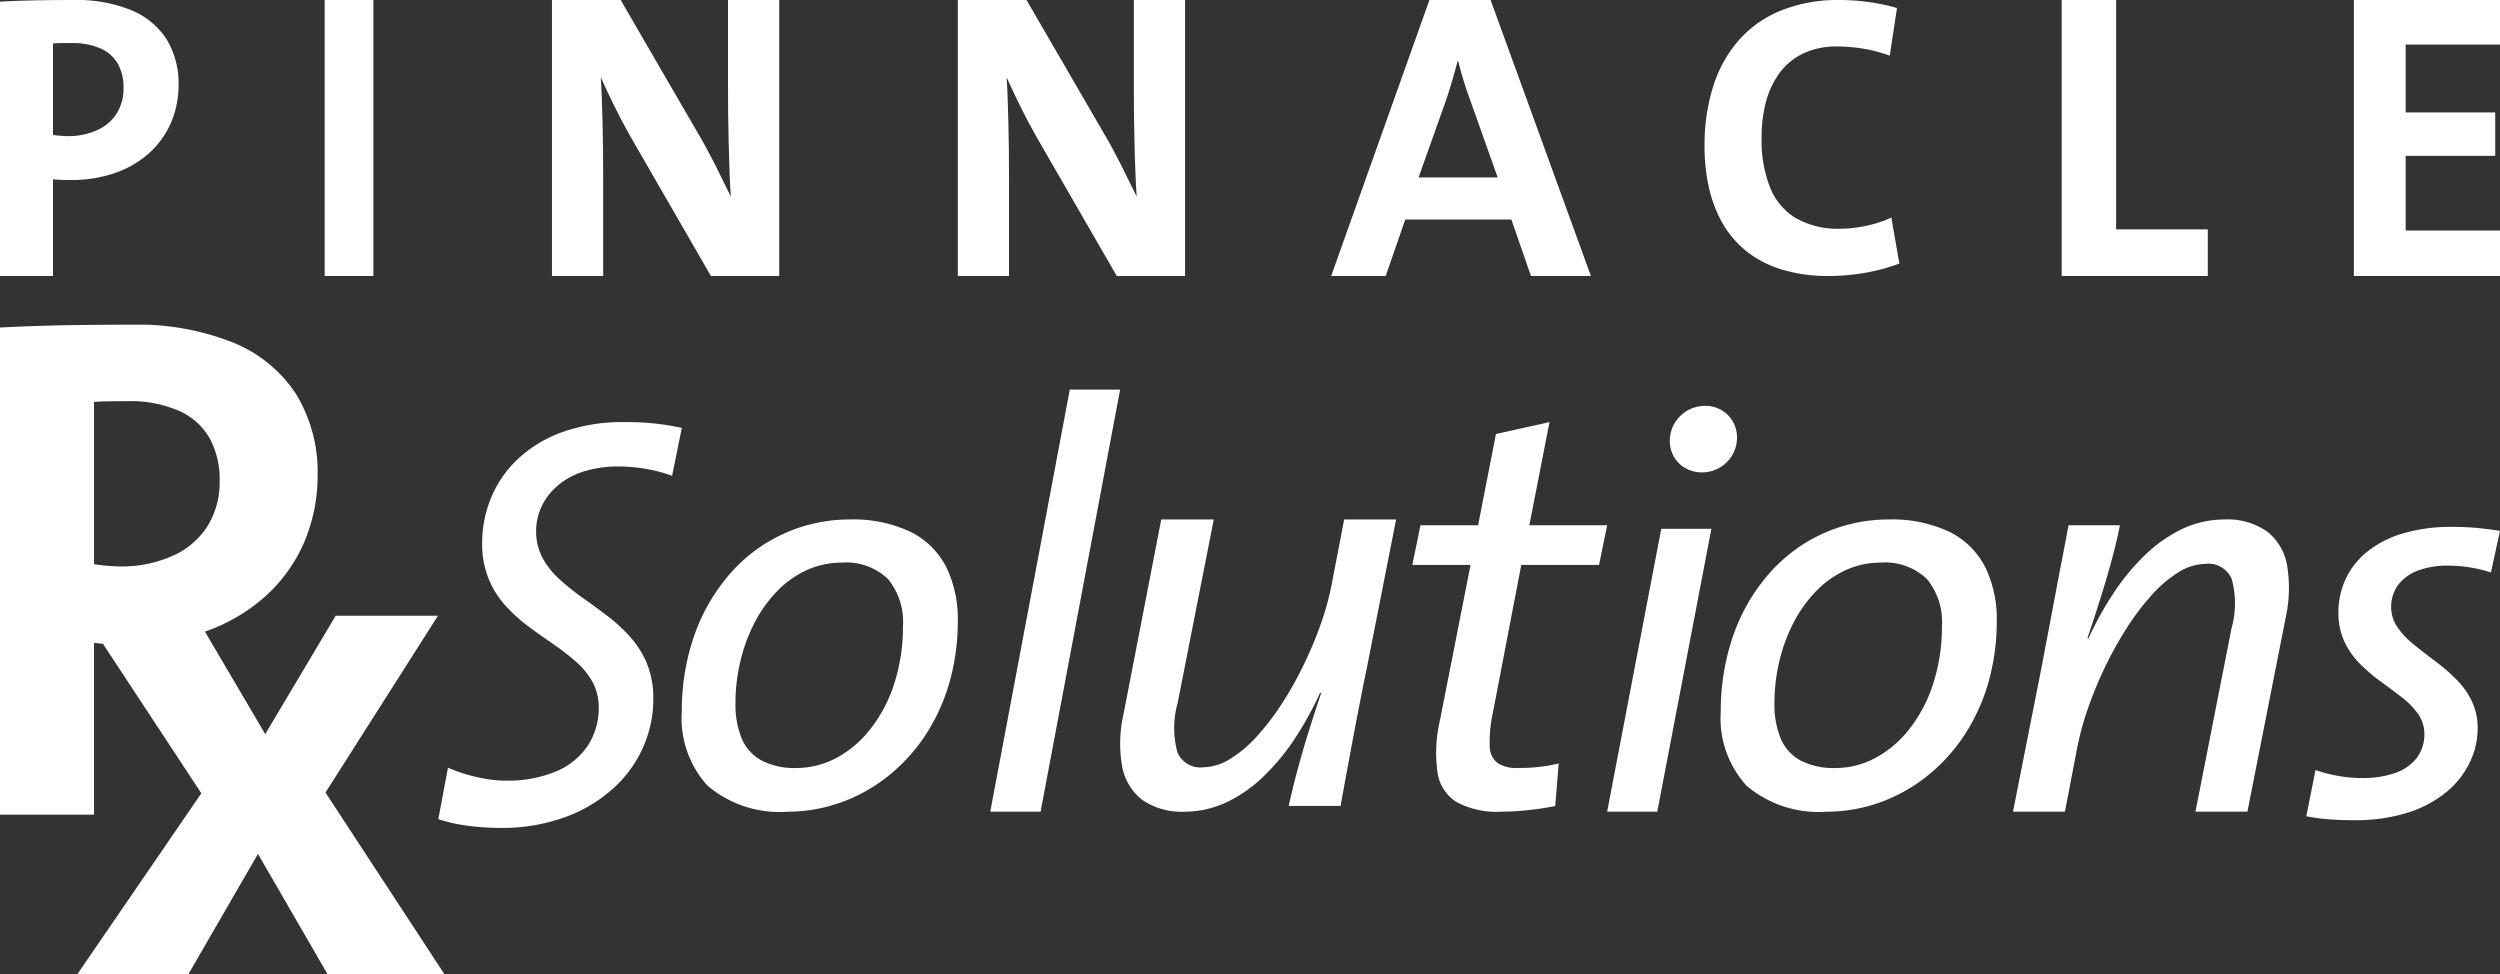
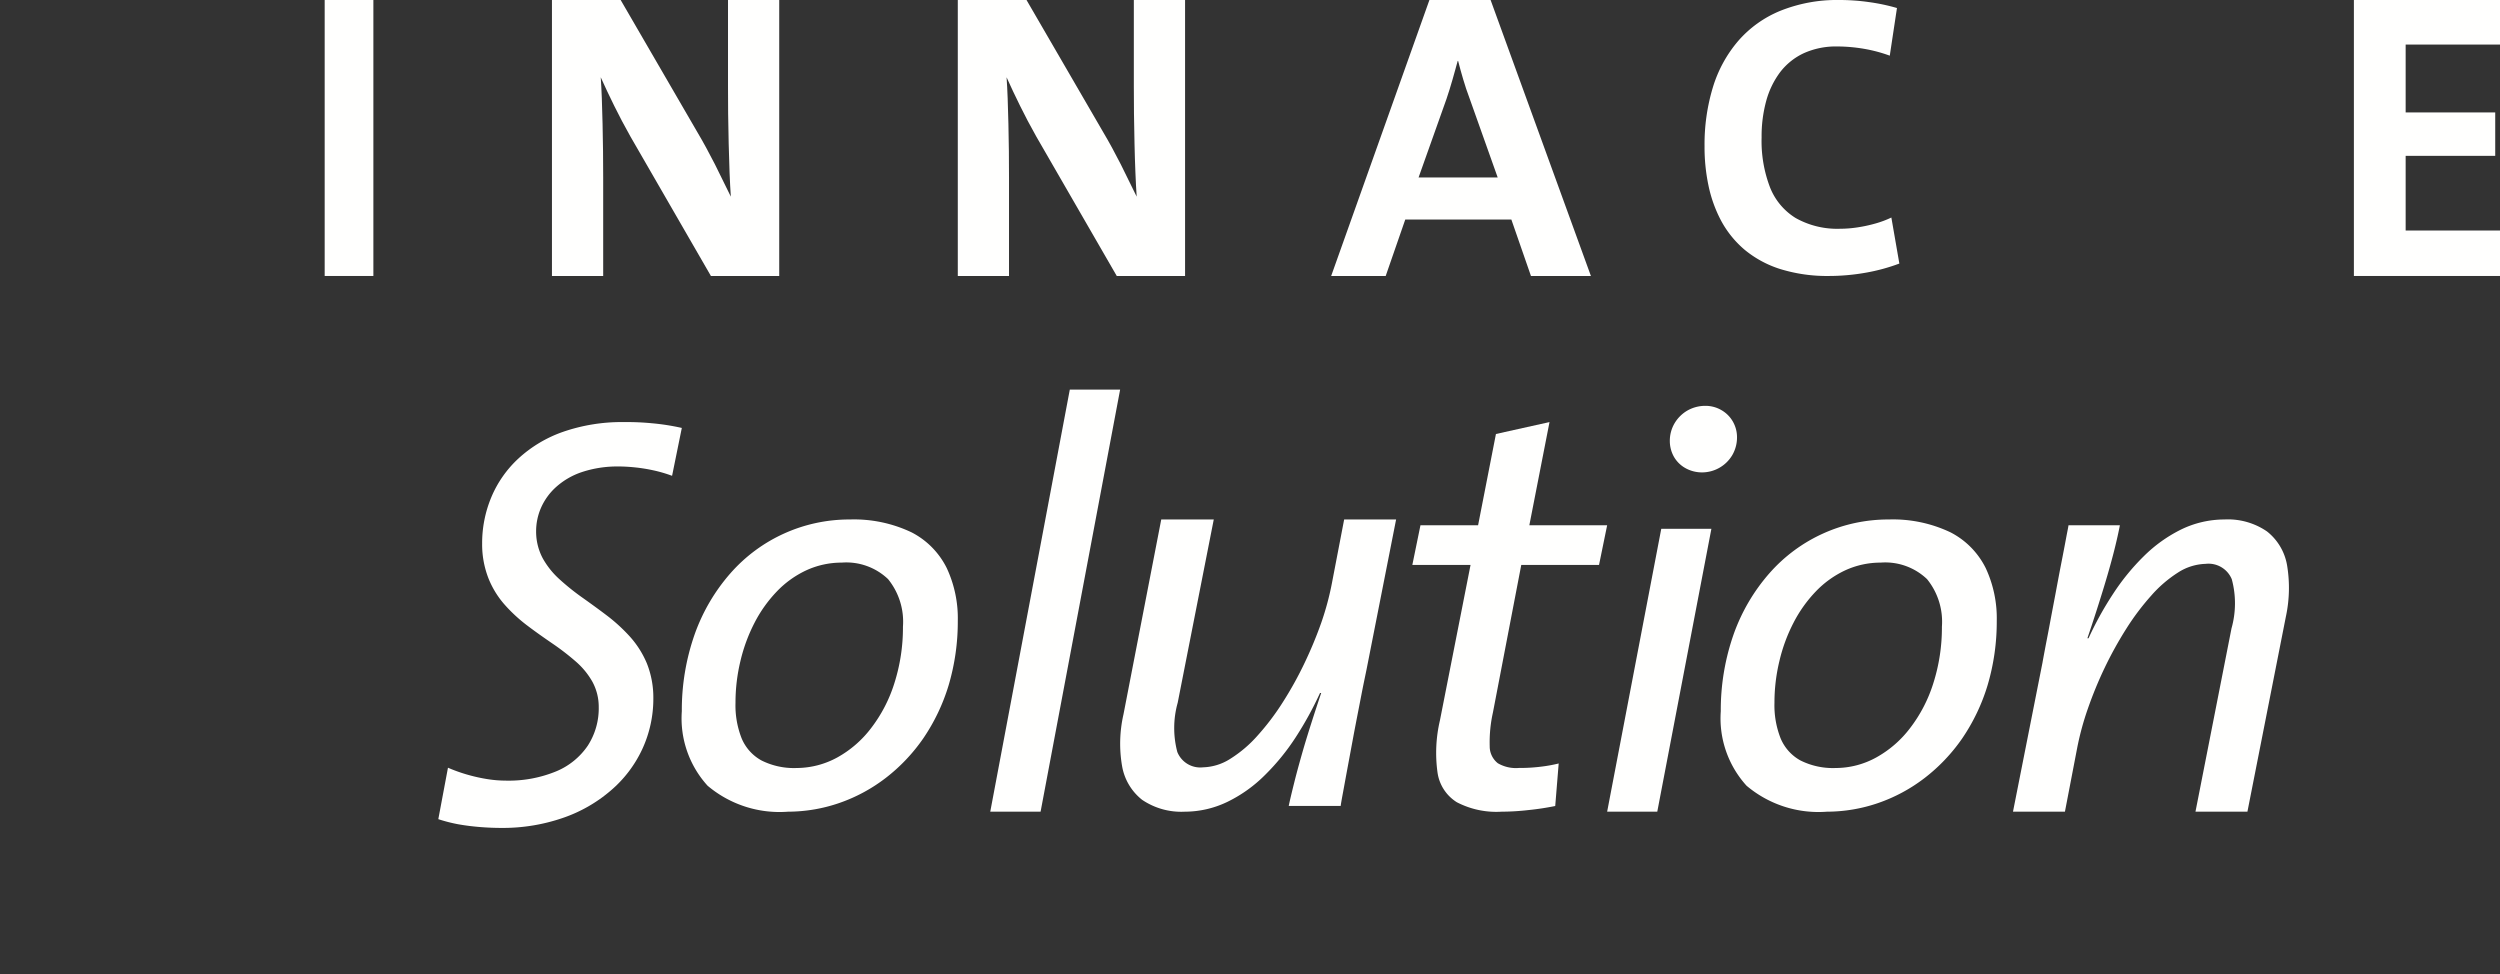
<svg xmlns="http://www.w3.org/2000/svg" id="PRxS-logo-White-2016" width="154" height="60" viewBox="0 0 154 60">
  <rect x="0" y="0" width="154" height="60" fill="#333333" stroke="none" />
  <defs>
    <clipPath id="clip-path">
      <path id="Clip_10" data-name="Clip 10" d="M0,0H154V40H0Z" fill="none" />
    </clipPath>
  </defs>
  <path id="Fill_1" data-name="Fill 1" d="M15,.361A14.059,14.059,0,0,0,13.16.073,16.452,16.452,0,0,0,11.425,0,11.056,11.056,0,0,0,7.669.606,7.9,7.9,0,0,0,4.936,2.243,6.843,6.843,0,0,0,3.265,4.629,7.334,7.334,0,0,0,2.7,7.483a5.739,5.739,0,0,0,.4,2.17A5.544,5.544,0,0,0,4.124,11.29a9.539,9.539,0,0,0,1.4,1.277c.508.384,1.022.743,1.53,1.091a15.093,15.093,0,0,1,1.4,1.079,4.728,4.728,0,0,1,1.028,1.241,3.229,3.229,0,0,1,.4,1.577,4.234,4.234,0,0,1-.672,2.374,4.371,4.371,0,0,1-1.939,1.582,7.69,7.69,0,0,1-3.1.576,7.4,7.4,0,0,1-1.238-.108,10.3,10.3,0,0,1-1.238-.288,9.79,9.79,0,0,1-1.1-.4L0,24.46a9.422,9.422,0,0,0,1.244.318c.438.078.882.132,1.332.168S3.464,25,3.89,25a11.333,11.333,0,0,0,3.785-.617,8.963,8.963,0,0,0,2.955-1.691,7.484,7.484,0,0,0,1.927-2.53,7.39,7.39,0,0,0,.689-3.147,5.688,5.688,0,0,0-.4-2.152,5.845,5.845,0,0,0-1.034-1.637,10.42,10.42,0,0,0-1.408-1.295c-.514-.39-1.028-.762-1.542-1.127A14.609,14.609,0,0,1,7.459,9.677a5.05,5.05,0,0,1-1.034-1.3,3.5,3.5,0,0,1-.4-1.649,3.6,3.6,0,0,1,.3-1.444A3.743,3.743,0,0,1,7.255,4a4.515,4.515,0,0,1,1.583-.918,6.926,6.926,0,0,1,2.272-.347c.3,0,.625.018.987.054a10.325,10.325,0,0,1,1.133.18A8.5,8.5,0,0,1,14.4,3.31L15,.361" transform="translate(27 26)" fill="#fffffe" />
  <path id="Fill_2" data-name="Fill 2" d="M6.541,18a6.865,6.865,0,0,1-4.954-1.6A6.166,6.166,0,0,1,0,11.813,14.094,14.094,0,0,1,.8,7.049,11.548,11.548,0,0,1,3,3.308,9.741,9.741,0,0,1,10.351,0a8.227,8.227,0,0,1,3.816.8A4.942,4.942,0,0,1,16.323,3,7.313,7.313,0,0,1,17,6.256a13.8,13.8,0,0,1-.569,3.973,11.975,11.975,0,0,1-1.558,3.256,10.884,10.884,0,0,1-2.324,2.446A10.109,10.109,0,0,1,9.7,17.465,9.754,9.754,0,0,1,6.541,18ZM9.848,2.657a5.2,5.2,0,0,0-2.186.477,6.045,6.045,0,0,0-1.809,1.3A8.219,8.219,0,0,0,4.48,6.361a10.231,10.231,0,0,0-.868,2.353,10.938,10.938,0,0,0-.305,2.575,5.537,5.537,0,0,0,.377,2.191,2.766,2.766,0,0,0,1.222,1.363,4.449,4.449,0,0,0,2.174.466,5.255,5.255,0,0,0,2.492-.647,6.659,6.659,0,0,0,2.084-1.805A8.893,8.893,0,0,0,13.089,10.1a11.316,11.316,0,0,0,.533-3.495,4.171,4.171,0,0,0-.916-2.93A3.727,3.727,0,0,0,9.848,2.657Z" transform="translate(42 32)" fill="#fffffe" />
  <path id="Fill_3" data-name="Fill 3" d="M8,0H4.9L0,26H3.1L8,0" transform="translate(61 24)" fill="#fffffe" />
  <path id="Fill_4" data-name="Fill 4" d="M17,0H13.8l-.764,3.976A17.41,17.41,0,0,1,12.4,6.331a24.9,24.9,0,0,1-1.042,2.515,22.316,22.316,0,0,1-1.339,2.414A15.29,15.29,0,0,1,8.47,13.308,7.683,7.683,0,0,1,6.8,14.734a3.282,3.282,0,0,1-1.69.533,1.524,1.524,0,0,1-1.588-.947,5.779,5.779,0,0,1,.024-3.03L5.768,0H2.533L.207,12a8.118,8.118,0,0,0-.085,3.2,3.371,3.371,0,0,0,1.236,2.071A4.3,4.3,0,0,0,3.987,18a6.056,6.056,0,0,0,2.653-.621A8.557,8.557,0,0,0,8.924,15.74a13.8,13.8,0,0,0,1.9-2.337,21.266,21.266,0,0,0,1.49-2.716h.072q-.627,1.873-1.03,3.219c-.261.894-.467,1.645-.618,2.249s-.273,1.106-.352,1.491h3.2c.018-.142.067-.42.145-.84s.17-.929.279-1.515.224-1.207.345-1.858.242-1.266.357-1.858.212-1.1.3-1.527.146-.7.176-.852L17,0" transform="translate(69 32)" fill="#fffffe" />
  <path id="Fill_5" data-name="Fill 5" d="M12,6.358H7.207L8.45,0l-3.3.734-1.1,5.624H.5L0,8.8H3.586L1.7,18.376a8.768,8.768,0,0,0-.148,3.214,2.576,2.576,0,0,0,1.19,1.828A5.276,5.276,0,0,0,5.5,24a14.942,14.942,0,0,0,1.651-.1c.58-.058,1.13-.145,1.651-.25l.213-2.62a8.891,8.891,0,0,1-1.118.2,10.229,10.229,0,0,1-1.331.076,2.208,2.208,0,0,1-1.3-.291,1.32,1.32,0,0,1-.5-1.048,8.451,8.451,0,0,1,.2-2.084L6.71,8.8H11.5L12,6.358" transform="translate(87 26)" fill="#fffffe" />
  <path id="Fill_6" data-name="Fill 6" d="M3.088,25H0L3.334,7.574H6.422L3.088,25ZM5.86,4.1a2.092,2.092,0,0,1-1.047-.269,1.858,1.858,0,0,1-.7-.695,1.989,1.989,0,0,1-.252-.965A2.129,2.129,0,0,1,4.17,1.046,2.2,2.2,0,0,1,4.959.281,2.225,2.225,0,0,1,6.035,0,1.944,1.944,0,0,1,7.059.275a1.887,1.887,0,0,1,.689.7A1.93,1.93,0,0,1,8,1.929,2.16,2.16,0,0,1,7.7,3.05,2.171,2.171,0,0,1,5.86,4.1Z" transform="translate(99 25)" fill="#fffffe" />
  <path id="Fill_7" data-name="Fill 7" d="M6.541,18a6.862,6.862,0,0,1-4.954-1.6A6.171,6.171,0,0,1,0,11.813,14.117,14.117,0,0,1,.8,7.049,11.548,11.548,0,0,1,3,3.308,9.741,9.741,0,0,1,10.351,0a8.227,8.227,0,0,1,3.816.8A4.945,4.945,0,0,1,16.323,3,7.313,7.313,0,0,1,17,6.256a13.77,13.77,0,0,1-.57,3.973,11.946,11.946,0,0,1-1.557,3.256,10.884,10.884,0,0,1-2.324,2.446A10.109,10.109,0,0,1,9.7,17.465,9.754,9.754,0,0,1,6.541,18ZM9.848,2.657a5.2,5.2,0,0,0-2.186.477,6.045,6.045,0,0,0-1.809,1.3A8.189,8.189,0,0,0,4.481,6.361a10.148,10.148,0,0,0-.868,2.353,10.892,10.892,0,0,0-.306,2.575,5.538,5.538,0,0,0,.378,2.191,2.765,2.765,0,0,0,1.221,1.363,4.454,4.454,0,0,0,2.174.466,5.184,5.184,0,0,0,2.492-.647,6.659,6.659,0,0,0,2.084-1.805A8.893,8.893,0,0,0,13.089,10.1a11.316,11.316,0,0,0,.533-3.495,4.167,4.167,0,0,0-.916-2.93A3.727,3.727,0,0,0,9.848,2.657Z" transform="translate(106 32)" fill="#fffffe" />
  <path id="Fill_8" data-name="Fill 8" d="M16.807,6a8.439,8.439,0,0,0,.073-3.2A3.37,3.37,0,0,0,15.643.734,4.242,4.242,0,0,0,13.023,0a6.094,6.094,0,0,0-2.662.615,8.786,8.786,0,0,0-2.3,1.645A13.9,13.9,0,0,0,6.154,4.6a20.521,20.521,0,0,0-1.5,2.716H4.584c.424-1.249.764-2.32,1.037-3.219S6.1,2.45,6.251,1.846,6.512.74,6.585.355H3.42C3.4.5,3.341.775,3.262,1.2s-.176.929-.291,1.515-.23,1.207-.352,1.858-.242,1.266-.351,1.858-.212,1.1-.291,1.521-.133.71-.158.858L0,18H3.2l.764-3.976a17.418,17.418,0,0,1,.643-2.355A24.571,24.571,0,0,1,5.639,9.154,23.3,23.3,0,0,1,6.973,6.74a15.3,15.3,0,0,1,1.54-2.047,7.653,7.653,0,0,1,1.655-1.426,3.294,3.294,0,0,1,1.692-.533,1.55,1.55,0,0,1,1.618.947,5.69,5.69,0,0,1-.018,3.03L11.241,18h3.2L16.807,6" transform="translate(124 32)" fill="#fffffe" />
  <g id="Group_12" data-name="Group 12" transform="translate(0 20)">
    <path id="Clip_10-2" data-name="Clip 10" d="M0,0H154V40H0Z" fill="none" />
    <g id="Group_12-2" data-name="Group 12" clip-path="url(#clip-path)">
-       <path id="Fill_9" data-name="Fill 9" d="M11.931.246C11.5.175,11.043.117,10.567.07S9.543,0,8.931,0A10.317,10.317,0,0,0,5.925.41,6.355,6.355,0,0,0,3.748,1.532,4.7,4.7,0,0,0,2.424,3.211,4.878,4.878,0,0,0,1.977,5.3a4.159,4.159,0,0,0,.394,1.819A4.844,4.844,0,0,0,3.348,8.48,11.03,11.03,0,0,0,4.624,9.556c.447.327.876.643,1.277.959a4.752,4.752,0,0,1,.977,1,2.122,2.122,0,0,1,.394,1.222,2.4,2.4,0,0,1-.488,1.521,2.882,2.882,0,0,1-1.341.912,6.022,6.022,0,0,1-2.018.3,7.99,7.99,0,0,1-1.453-.129,9.01,9.01,0,0,1-1.406-.363L0,17.825a11.34,11.34,0,0,0,1.394.187c.494.041,1.029.058,1.606.058a10.69,10.69,0,0,0,3.283-.479,7.019,7.019,0,0,0,2.359-1.269,5.358,5.358,0,0,0,1.43-1.819,4.842,4.842,0,0,0,.483-2.117,3.85,3.85,0,0,0-.394-1.725,4.985,4.985,0,0,0-.989-1.333A12.023,12.023,0,0,0,7.89,8.234c-.453-.339-.882-.673-1.283-1a4.969,4.969,0,0,1-.988-1.047,2.2,2.2,0,0,1-.394-1.24,2.319,2.319,0,0,1,.394-1.322A2.675,2.675,0,0,1,6.8,2.72a5.1,5.1,0,0,1,1.924-.333,8.61,8.61,0,0,1,1.335.105,8.24,8.24,0,0,1,1.312.316L11.931.246" transform="translate(142.069 12.456)" fill="#fffffe" />
-       <path id="Fill_11" data-name="Fill 11" d="M11.62,40.023H4.778l7.646-11.156L6.361,19.655c-.188-.013-.373-.031-.548-.052v10.58H0V.177C1.164.114,2.427.069,3.861.037,5.433.012,6.778,0,8.094,0a15.942,15.942,0,0,1,6.284,1.1A8.411,8.411,0,0,1,18.26,4.275,9.232,9.232,0,0,1,19.587,9.29a10.488,10.488,0,0,1-.812,4.082,9.644,9.644,0,0,1-2.341,3.3,10.882,10.882,0,0,1-3.712,2.208l-.077.028L16.36,25.22,20.7,17.93H27L20.072,28.821l7.333,11.2-7.2,0L15.913,32.6,11.62,40.022ZM7.871,4.712c-.364,0-.708,0-1.043.008-.312,0-.644.012-1.014.037v10c.259.039.542.071.865.1.338.026.6.038.835.038a7.758,7.758,0,0,0,3.153-.66,4.9,4.9,0,0,0,2.117-1.793,5.1,5.1,0,0,0,.768-2.794,5.315,5.315,0,0,0-.6-2.622,4.033,4.033,0,0,0-1.863-1.7A7.5,7.5,0,0,0,7.871,4.712Z" transform="translate(-0.022)" fill="#fffffe" />
-     </g>
+       </g>
  </g>
-   <path id="Fill_13" data-name="Fill 13" d="M3.265,17H0V.1C.659.065,1.368.039,2.168.021,3.1.006,3.828,0,4.546,0A8.94,8.94,0,0,1,8.074.622a4.73,4.73,0,0,1,2.181,1.786A5.212,5.212,0,0,1,11,5.233a5.925,5.925,0,0,1-.455,2.3A5.455,5.455,0,0,1,9.229,9.393a6.124,6.124,0,0,1-2.084,1.243,8.226,8.226,0,0,1-2.775.454c-.151,0-.322,0-.516-.008a5.516,5.516,0,0,1-.589-.041V17ZM4.42,2.654c-.2,0-.4,0-.586,0-.168,0-.349.007-.569.022V8.312c.146.022.305.04.485.054s.333.021.469.021a4.329,4.329,0,0,0,1.77-.372A2.75,2.75,0,0,0,7.178,7.007a2.872,2.872,0,0,0,.431-1.573,2.989,2.989,0,0,0-.335-1.478A2.264,2.264,0,0,0,6.229,3,4.208,4.208,0,0,0,4.42,2.654Z" fill="#fffffe" />
  <path id="Fill_14" data-name="Fill 14" d="M0,17H3V0H0Z" transform="translate(20)" fill="#fffffe" />
  <path id="Fill_15" data-name="Fill 15" d="M14,17V0H10.845V5.289c0,.529,0,1.1.008,1.708s.021,1.226.034,1.847.033,1.213.054,1.776.05,1.062.079,1.494q-.469-.97-.981-1.994c-.346-.68-.71-1.352-1.1-2.01L4.233,0H0V17H3.156V10.93c0-.516,0-1.053-.009-1.62s-.016-1.125-.029-1.683-.029-1.083-.046-1.574S3.03,5.129,3.005,4.76c.251.558.526,1.142.831,1.759s.634,1.246,1,1.893L9.792,17H14" transform="translate(34)" fill="#fffffe" />
  <path id="Fill_16" data-name="Fill 16" d="M14,17V0H10.844V5.289c0,.529,0,1.1.009,1.708s.021,1.226.033,1.847.033,1.213.055,1.776.05,1.062.079,1.494q-.47-.97-.981-1.994c-.346-.68-.709-1.352-1.1-2.01L4.233,0H0V17H3.155V10.93c0-.516,0-1.053-.008-1.62S3.13,8.185,3.118,7.627s-.029-1.083-.046-1.574S3.03,5.129,3.005,4.76c.251.558.526,1.142.831,1.759s.634,1.246,1,1.893L9.792,17H14" transform="translate(59)" fill="#fffffe" />
  <path id="Fill_17" data-name="Fill 17" d="M3.359,17H0L6.052,0H9.821L16,17H12.307L11.1,13.524H4.564L3.359,17ZM7.795,3.752q-.057.2-.115.413l0,.006c-.065.235-.131.472-.2.714-.116.41-.243.817-.376,1.21L5.385,10.93h4.872L8.538,6.095c-.163-.44-.3-.836-.406-1.21s-.215-.738-.312-1.133H7.795Z" transform="translate(82)" fill="#fffffe" />
  <path id="Fill_18" data-name="Fill 18" d="M12,16.235,11.508,13.4a6.091,6.091,0,0,1-.975.366,8.839,8.839,0,0,1-1.1.239,7.133,7.133,0,0,1-1.074.086,5.229,5.229,0,0,1-2.742-.658,3.894,3.894,0,0,1-1.59-1.908,7.961,7.961,0,0,1-.512-3.059A8.252,8.252,0,0,1,3.8,6.213a5.25,5.25,0,0,1,.86-1.772A3.93,3.93,0,0,1,6.111,3.278a4.793,4.793,0,0,1,2.029-.416,9.936,9.936,0,0,1,1.68.144,9.123,9.123,0,0,1,1.59.423L11.853.494A11.851,11.851,0,0,0,10.119.128,12.883,12.883,0,0,0,8.312,0,9.372,9.372,0,0,0,4.668.666,6.879,6.879,0,0,0,2.074,2.521,7.927,7.927,0,0,0,.516,5.371,12.114,12.114,0,0,0,0,9.006a11.465,11.465,0,0,0,.242,2.422,8.166,8.166,0,0,0,.787,2.184A6.192,6.192,0,0,0,2.463,15.38a6.506,6.506,0,0,0,2.184,1.188A9.746,9.746,0,0,0,7.672,17a13.01,13.01,0,0,0,2.283-.206A11.5,11.5,0,0,0,12,16.235" transform="translate(105)" fill="#fffffe" />
-   <path id="Fill_19" data-name="Fill 19" d="M9,17V14.129H3.353V0H0V17H9" transform="translate(127)" fill="#fffffe" />
  <path id="Fill_20" data-name="Fill 20" d="M9,17V14.2H3.188V9.6H8.706V6.926H3.188V2.745H9V0H0V17H9" transform="translate(145)" fill="#fffffe" />
</svg>